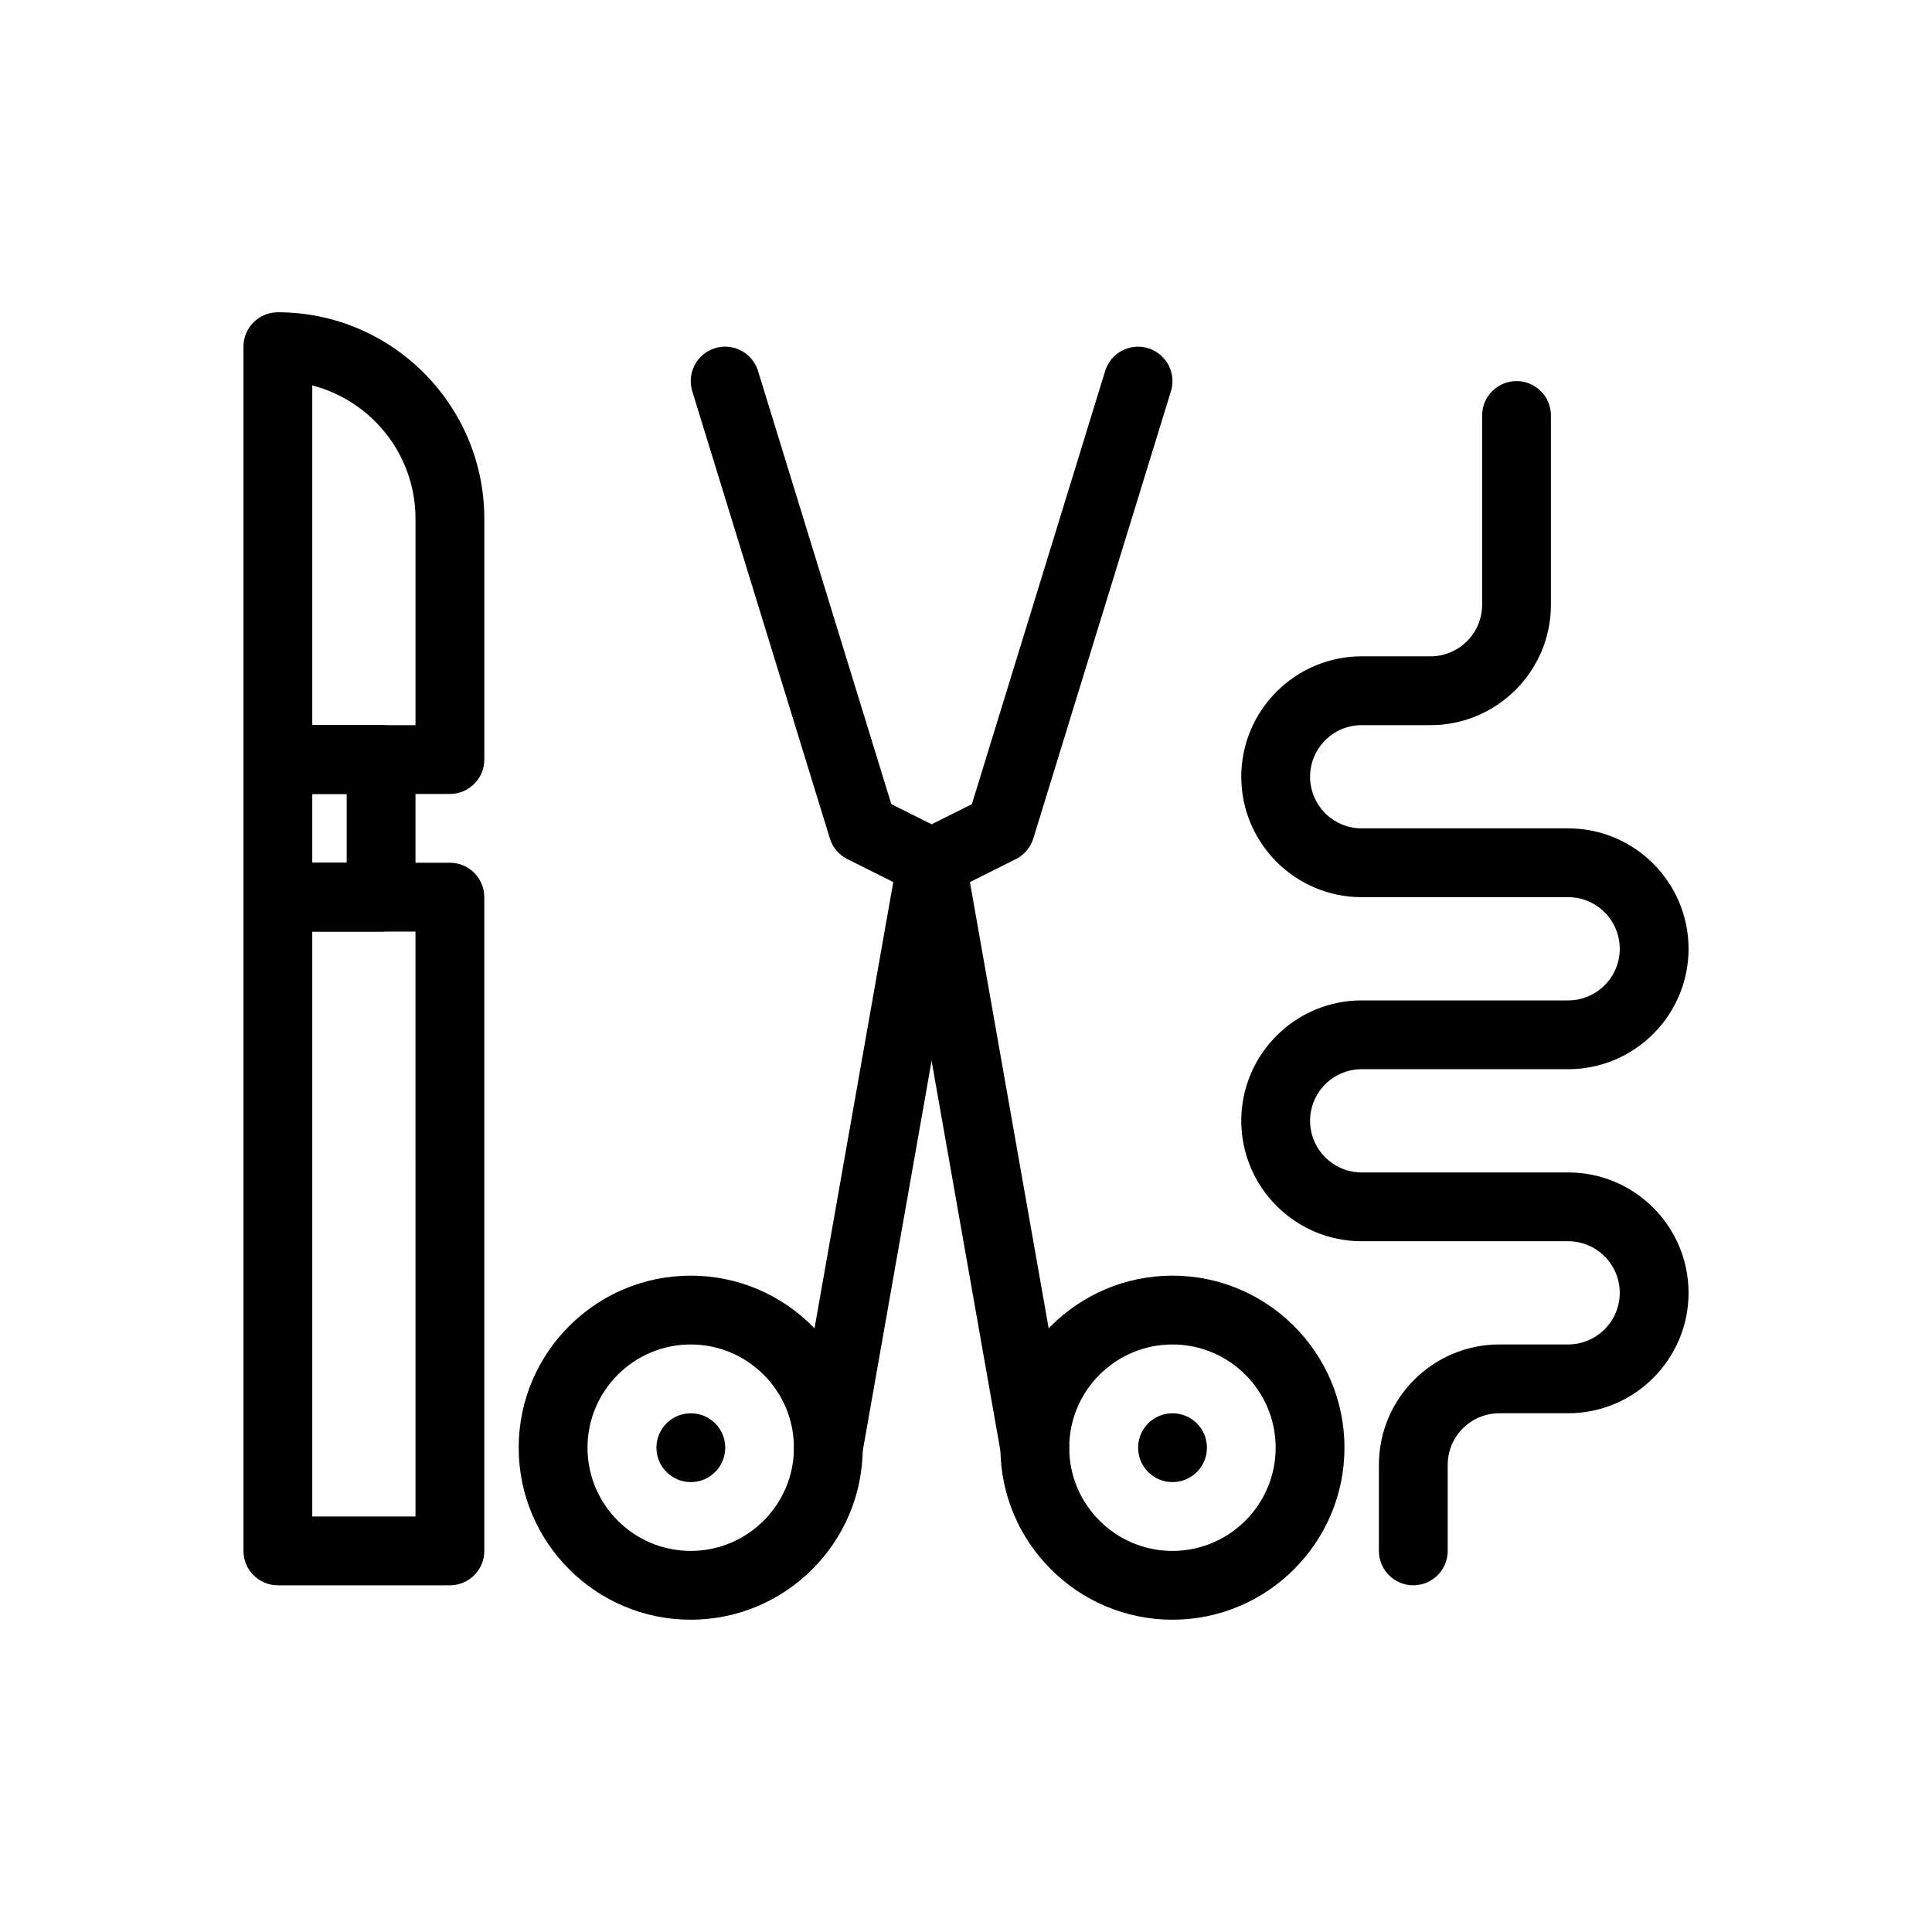
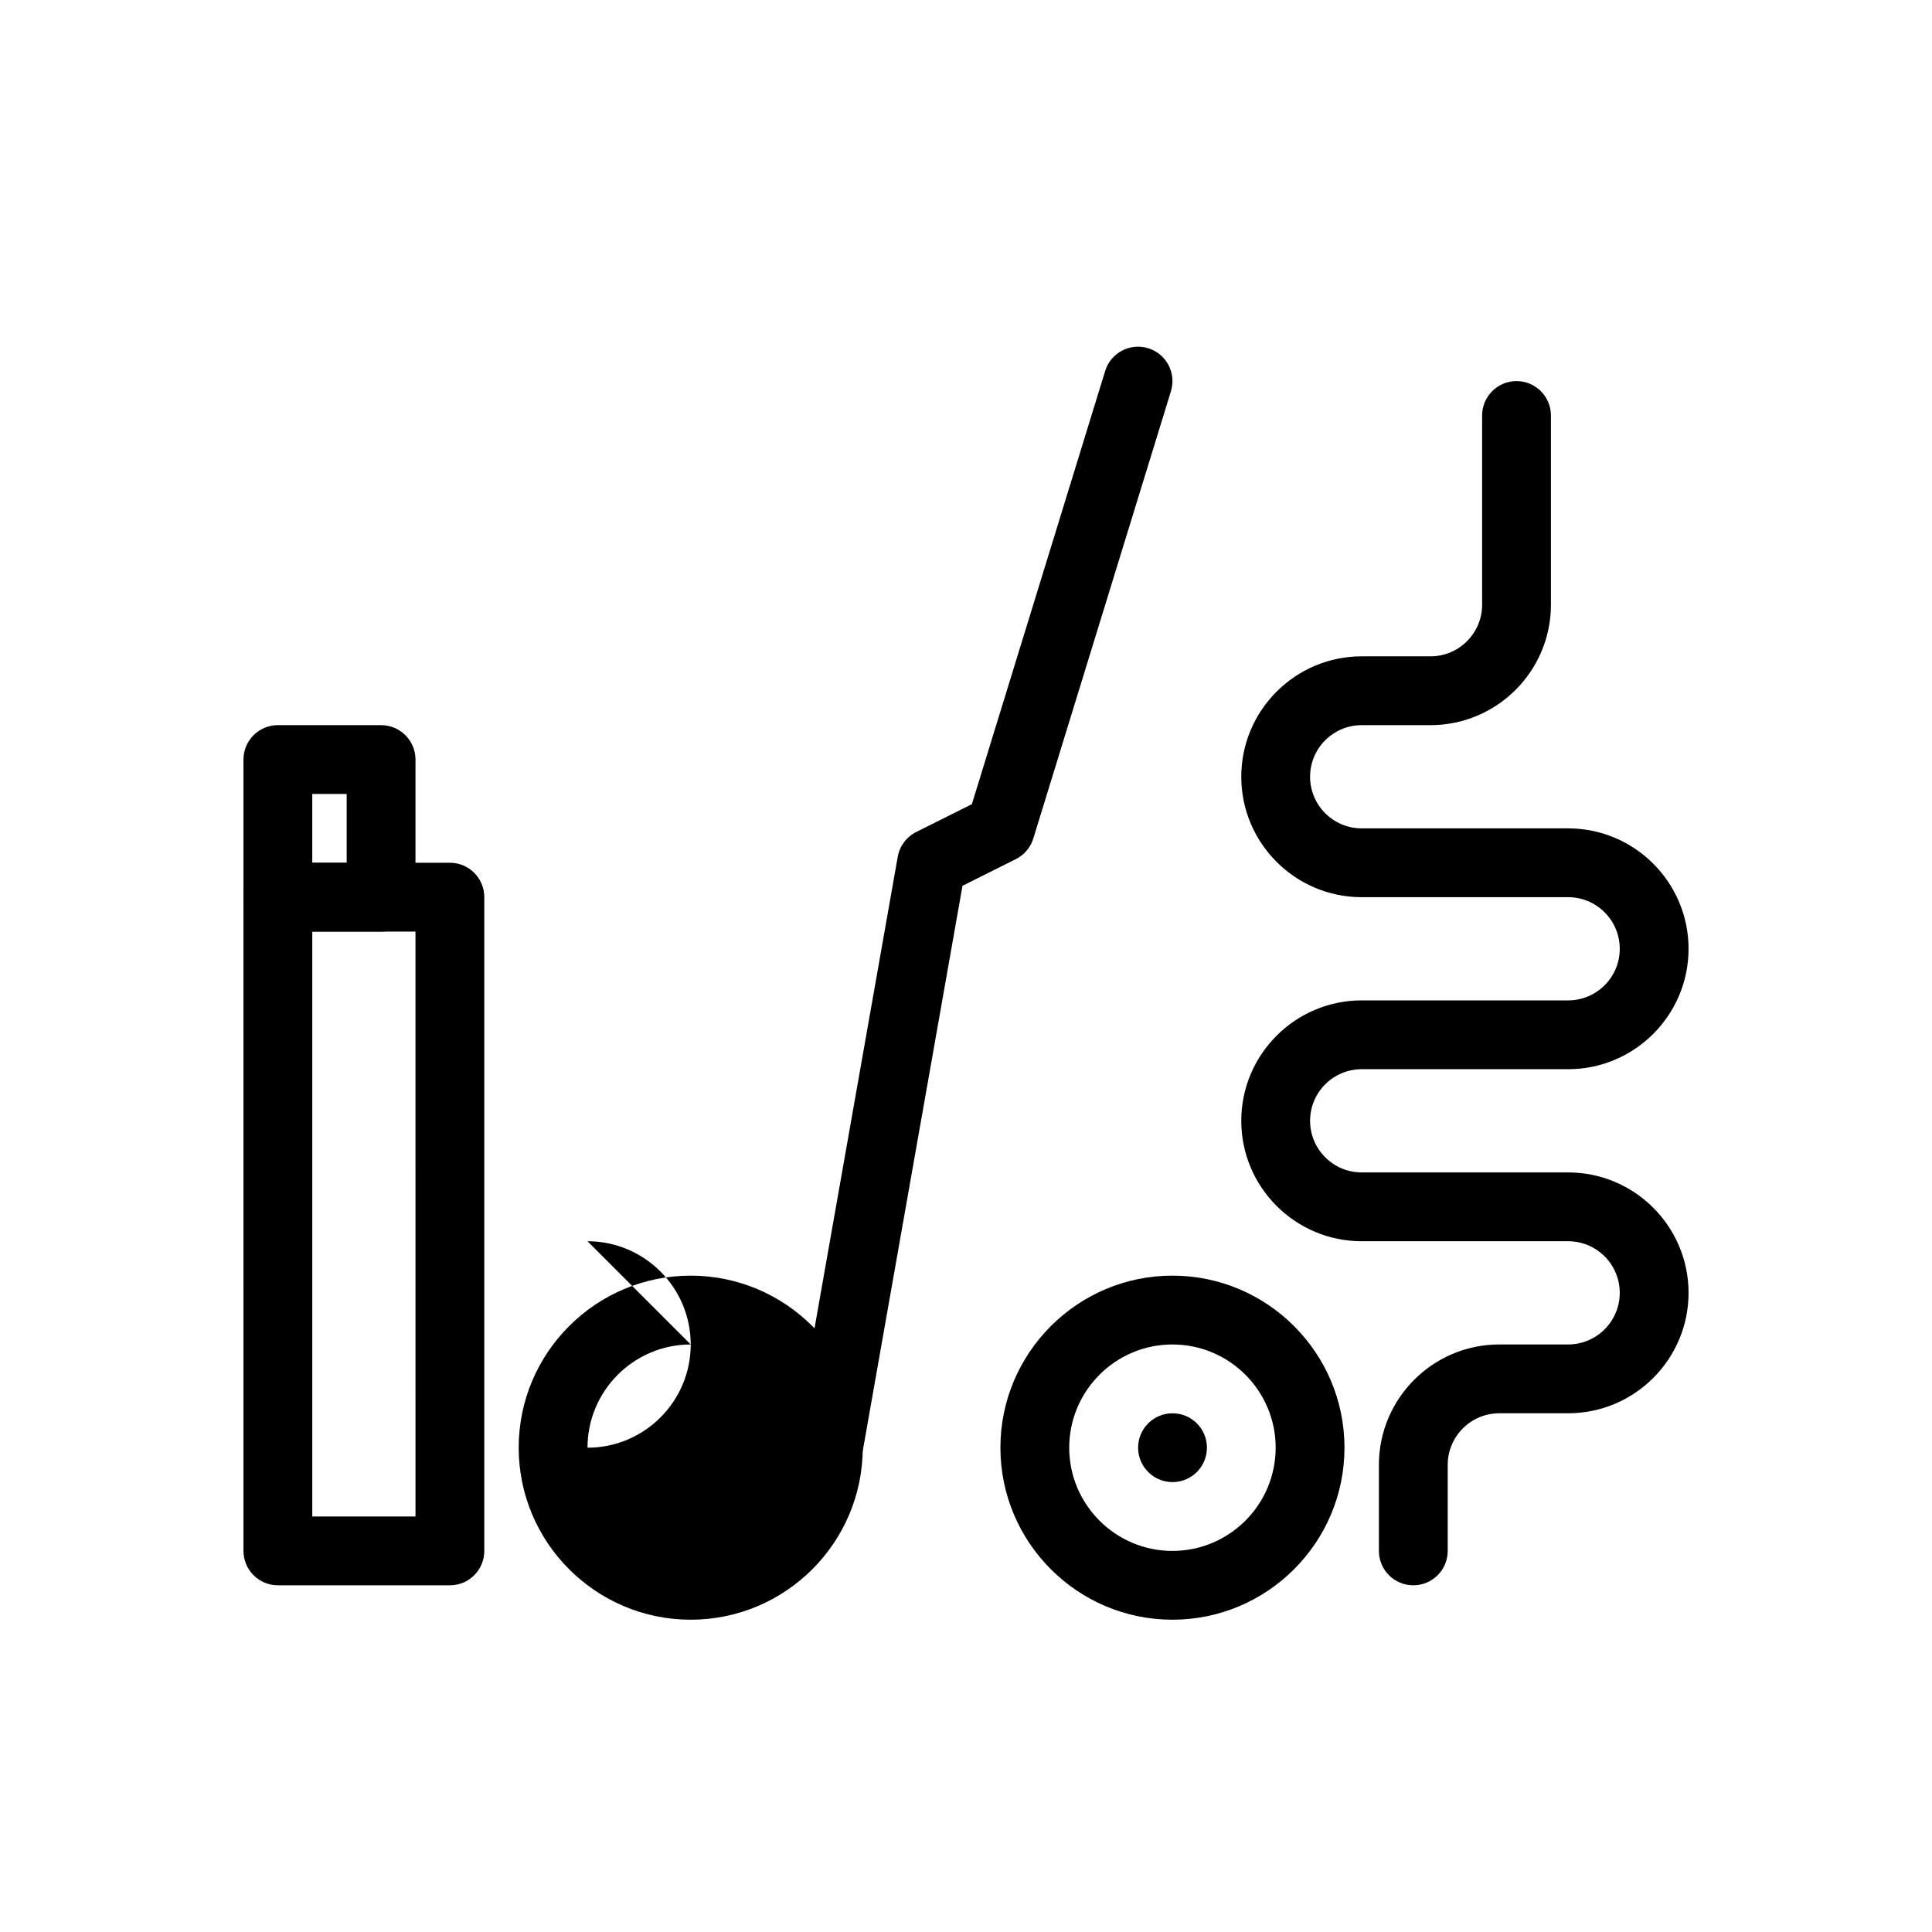
<svg xmlns="http://www.w3.org/2000/svg" fill="#000000" width="800px" height="800px" version="1.1" viewBox="144 144 512 512">
  <g>
-     <path d="m327.05 573.24c-25.141 0-45.59-20.453-45.59-45.59 0-25.141 20.453-45.59 45.59-45.59 25.141 0 45.59 20.453 45.59 45.59 0 25.141-20.453 45.59-45.59 45.59zm0-72.941c-15.082 0-27.355 12.273-27.355 27.355s12.273 27.355 27.355 27.355c15.082 0 27.355-12.273 27.355-27.355-0.004-15.086-12.273-27.355-27.355-27.355z" />
+     <path d="m327.05 573.24c-25.141 0-45.59-20.453-45.59-45.59 0-25.141 20.453-45.59 45.59-45.59 25.141 0 45.59 20.453 45.59 45.59 0 25.141-20.453 45.59-45.59 45.59zm0-72.941c-15.082 0-27.355 12.273-27.355 27.355c15.082 0 27.355-12.273 27.355-27.355-0.004-15.086-12.273-27.355-27.355-27.355z" />
    <path d="m327.08 536.77c-5.035 0-9.121-4.082-9.121-9.117s4.078-9.117 9.113-9.117h0.008c5.035 0 9.117 4.082 9.117 9.117 0.004 5.035-4.078 9.117-9.117 9.117z" />
    <path d="m454.73 536.77c-5.039 0-9.121-4.082-9.121-9.117s4.078-9.117 9.113-9.117h0.012c5.035 0 9.117 4.082 9.117 9.117s-4.086 9.117-9.121 9.117z" />
    <path d="m363.54 536.77c-0.527 0-1.059-0.047-1.594-0.141-4.961-0.875-8.27-5.606-7.394-10.562l27.355-155.01c0.5-2.844 2.32-5.281 4.902-6.57l14.746-7.375 35.324-114.8c1.48-4.812 6.582-7.516 11.395-6.031 4.816 1.48 7.516 6.582 6.035 11.398l-36.473 118.53c-0.734 2.383-2.41 4.359-4.637 5.473l-14.133 7.066-26.559 150.49c-0.777 4.422-4.625 7.535-8.969 7.535z" />
    <path d="m454.71 573.24c-25.141 0-45.59-20.453-45.59-45.59 0-25.141 20.453-45.59 45.59-45.59 25.141 0 45.59 20.453 45.59 45.59 0.004 25.141-20.449 45.59-45.59 45.59zm0-72.941c-15.082 0-27.355 12.273-27.355 27.355s12.273 27.355 27.355 27.355 27.355-12.273 27.355-27.355c0-15.086-12.273-27.355-27.355-27.355z" />
-     <path d="m418.22 536.77c-4.34 0-8.188-3.113-8.969-7.535l-26.555-150.49-14.133-7.066c-2.231-1.113-3.906-3.094-4.637-5.473l-36.473-118.54c-1.48-4.812 1.219-9.914 6.031-11.398 4.812-1.484 9.914 1.219 11.398 6.031l35.324 114.8 14.746 7.375c2.582 1.289 4.402 3.727 4.902 6.57l27.355 155.01c0.875 4.961-2.434 9.691-7.394 10.562-0.535 0.102-1.07 0.148-1.598 0.148z" />
    <path d="m263.23 564.12h-45.59c-5.035 0-9.117-4.082-9.117-9.117l-0.004-173.25c0-5.035 4.082-9.117 9.117-9.117h45.59c5.035 0 9.117 4.082 9.117 9.117v173.25c0.004 5.035-4.078 9.117-9.113 9.117zm-36.473-18.234h27.355l-0.004-155.01h-27.352z" />
    <path d="m244.99 390.88h-27.352c-5.035 0-9.117-4.082-9.117-9.117v-36.473c0-5.035 4.082-9.117 9.117-9.117h27.355c5.035 0 9.117 4.082 9.117 9.117v36.473c-0.004 5.035-4.082 9.117-9.121 9.117zm-18.234-18.234h9.117v-18.238h-9.117z" />
-     <path d="m263.23 354.41h-45.59c-5.035 0-9.117-4.082-9.117-9.117l-0.004-109.42c0-5.035 4.082-9.117 9.117-9.117 30.168 0 54.711 24.543 54.711 54.711v63.828c0 5.031-4.082 9.113-9.117 9.113zm-36.473-18.234h27.355v-54.711c0-16.965-11.641-31.262-27.355-35.32z" />
    <path d="m518.54 564.12c-5.035 0-9.117-4.082-9.117-9.117v-22.797c0-17.598 14.316-31.914 31.914-31.914h18.238c7.543 0 13.676-6.137 13.676-13.676 0-7.543-6.133-13.676-13.676-13.676h-54.711c-17.598 0-31.914-14.316-31.914-31.914s14.316-31.914 31.914-31.914h54.711c7.543 0 13.676-6.137 13.676-13.676 0-7.543-6.133-13.676-13.676-13.676h-54.711c-17.598 0-31.914-14.316-31.914-31.914 0-17.598 14.316-31.914 31.914-31.914h18.238c7.543 0 13.676-6.137 13.676-13.676v-50.148c0-5.035 4.082-9.117 9.117-9.117s9.117 4.082 9.117 9.117v50.148c0 17.598-14.316 31.914-31.914 31.914h-18.238c-7.543 0-13.676 6.137-13.676 13.676 0 7.543 6.137 13.676 13.676 13.676h54.711c17.598 0 31.914 14.316 31.914 31.914s-14.316 31.914-31.914 31.914h-54.711c-7.543 0-13.676 6.137-13.676 13.676 0 7.543 6.137 13.676 13.676 13.676h54.711c17.598 0 31.914 14.316 31.914 31.914s-14.316 31.914-31.914 31.914h-18.238c-7.543 0-13.676 6.137-13.676 13.676v22.797c0 5.035-4.082 9.117-9.117 9.117z" />
  </g>
</svg>